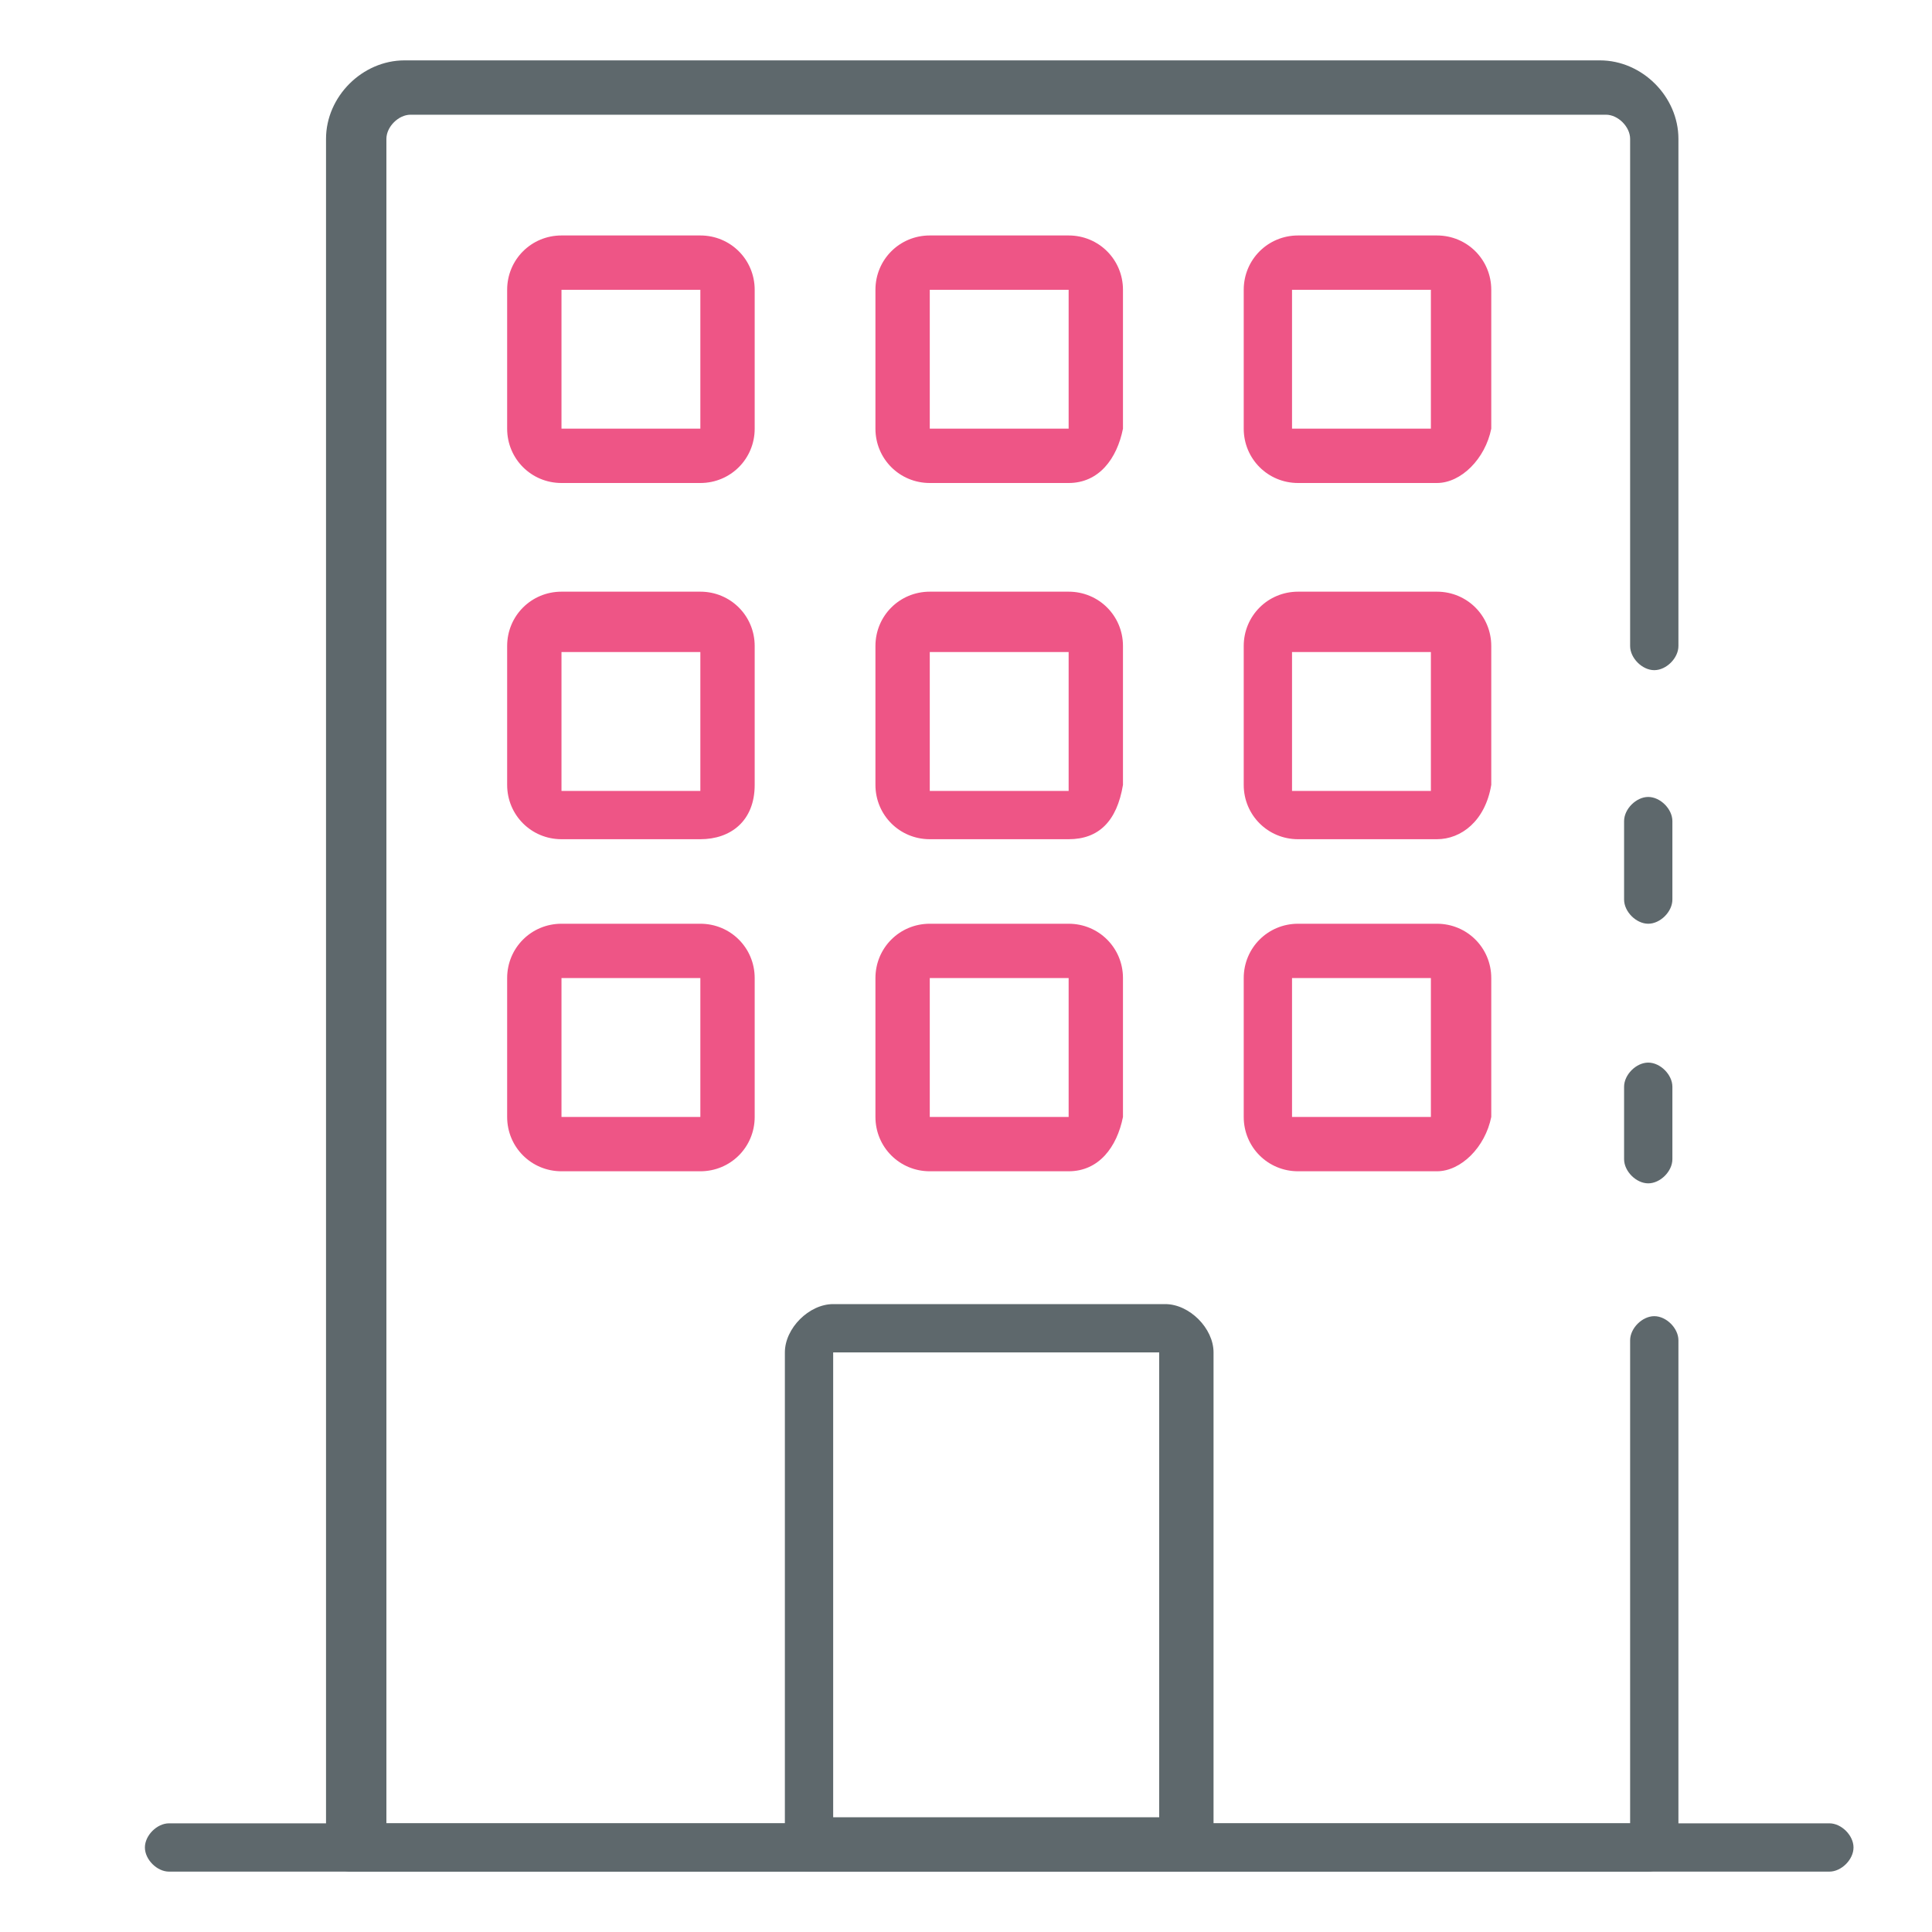
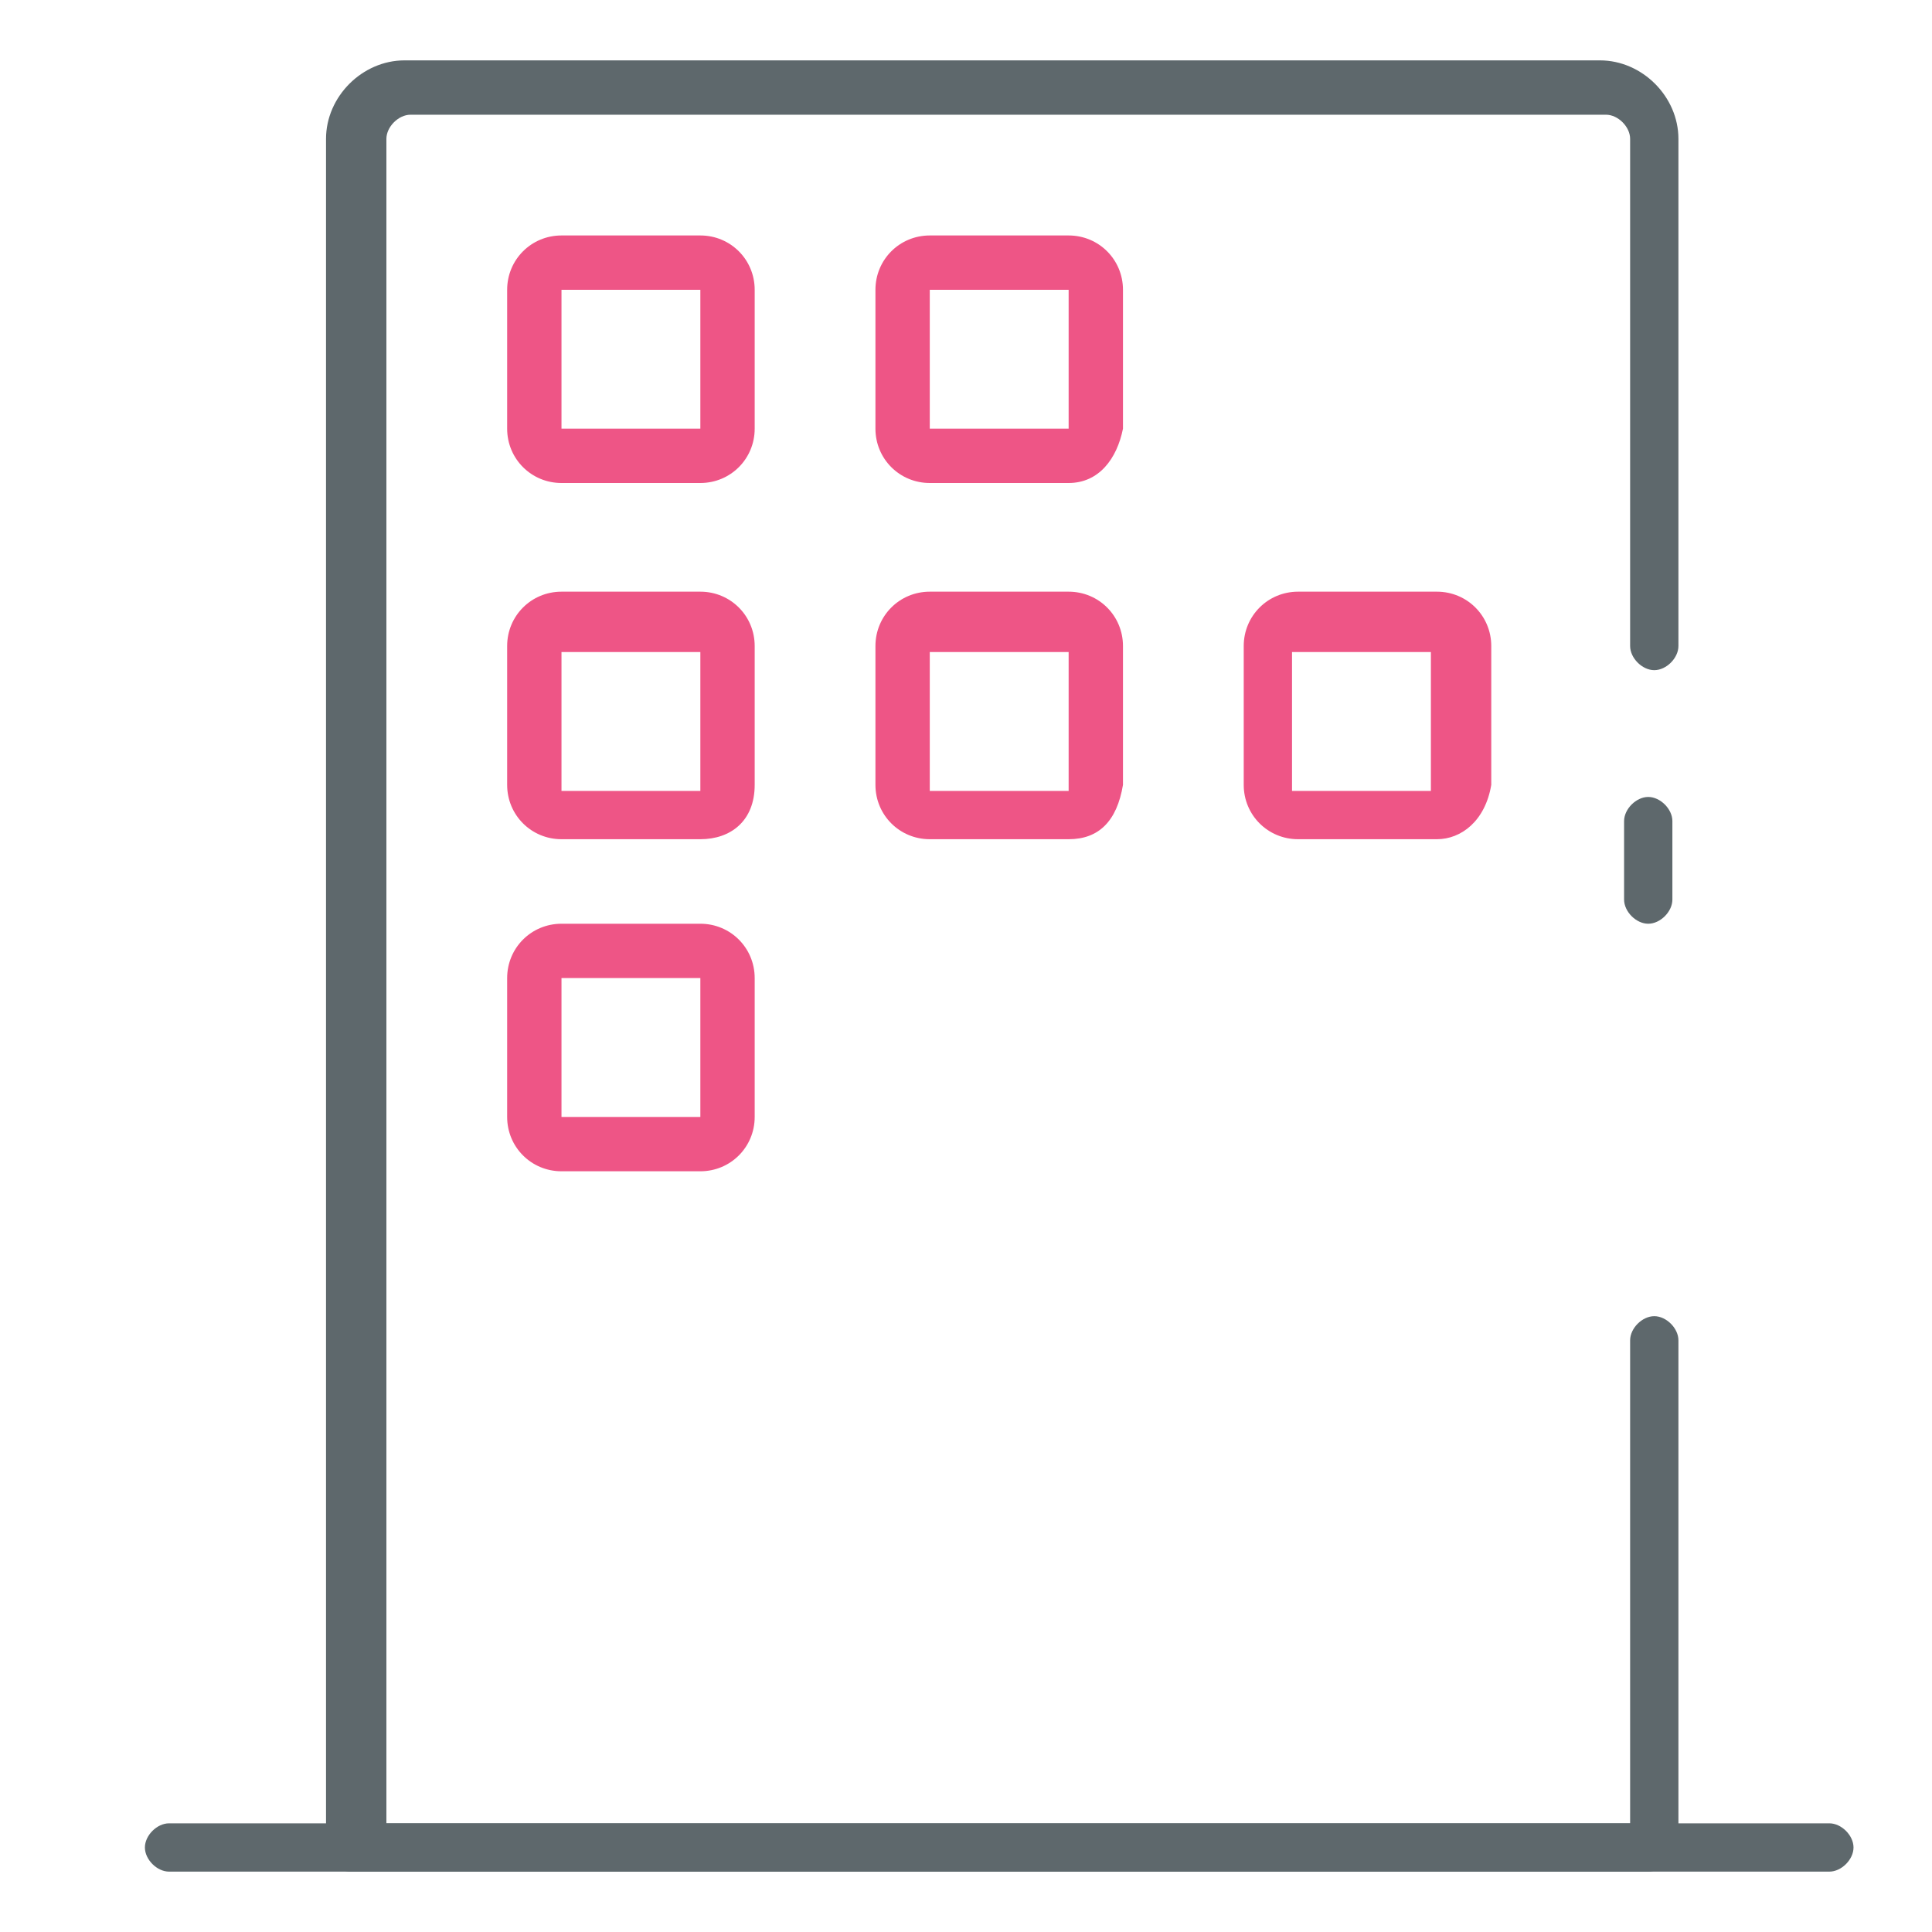
<svg xmlns="http://www.w3.org/2000/svg" version="1.1" id="Capa_1" x="0px" y="0px" viewBox="-404 282.3 32 32" style="enable-background:new -404 282.3 32 32;" xml:space="preserve">
  <style type="text/css">
	.st0{fill:#5E686C;}
	.st1{fill:#EE5586;}
</style>
  <title>desktop</title>
  <g>
-     <path class="st0" d="M-376.7,301.9c-0.2,0-0.4-0.2-0.4-0.4v-1.2c0-0.2,0.2-0.4,0.4-0.4c0.2,0,0.4,0.2,0.4,0.4v1.2   C-376.3,301.7-376.5,301.9-376.7,301.9z" />
    <path class="st0" d="M-376.7,313.3h-21.5c-0.2,0-0.4-0.2-0.4-0.4v-28.3c0-0.7,0.6-1.3,1.3-1.3h19.8c0.7,0,1.3,0.6,1.3,1.3v8.4   c0,0.2-0.2,0.4-0.4,0.4c-0.2,0-0.4-0.2-0.4-0.4v-8.4c0-0.2-0.2-0.4-0.4-0.4h-19.8c-0.2,0-0.4,0.2-0.4,0.4v27.9h20.6v-8   c0-0.2,0.2-0.4,0.4-0.4c0.2,0,0.4,0.2,0.4,0.4v8.4C-376.3,313.1-376.5,313.3-376.7,313.3z" />
    <path class="st0" d="M-376.7,297.6c-0.2,0-0.4-0.2-0.4-0.4v-1.3c0-0.2,0.2-0.4,0.4-0.4c0.2,0,0.4,0.2,0.4,0.4v1.3   C-376.3,297.4-376.5,297.6-376.7,297.6z" />
    <path class="st0" d="M-373.7,313.3h-27.5c-0.2,0-0.4-0.2-0.4-0.4c0-0.2,0.2-0.4,0.4-0.4h27.5c0.2,0,0.4,0.2,0.4,0.4   C-373.3,313.1-373.5,313.3-373.7,313.3z" />
-     <path class="st1" d="M-380.2,290.3h-2.3c-0.5,0-0.9-0.4-0.9-0.9v-2.3c0-0.5,0.4-0.9,0.9-0.9h2.3c0.5,0,0.9,0.4,0.9,0.9v2.3   C-379.4,289.9-379.8,290.3-380.2,290.3z M-382.6,287.1v2.3h2.3v-2.3H-382.6z" />
    <path class="st1" d="M-386.3,290.3h-2.3c-0.5,0-0.9-0.4-0.9-0.9v-2.3c0-0.5,0.4-0.9,0.9-0.9h2.3c0.5,0,0.9,0.4,0.9,0.9v2.3   C-385.5,289.9-385.8,290.3-386.3,290.3z M-388.6,287.1v2.3h2.3v-2.3H-388.6z" />
    <path class="st1" d="M-392.4,290.3h-2.3c-0.5,0-0.9-0.4-0.9-0.9v-2.3c0-0.5,0.4-0.9,0.9-0.9h2.3c0.5,0,0.9,0.4,0.9,0.9v2.3   C-391.5,289.9-391.9,290.3-392.4,290.3z M-394.7,287.1v2.3h2.3v-2.3H-394.7z" />
    <path class="st1" d="M-380.2,296.2h-2.3c-0.5,0-0.9-0.4-0.9-0.9v-2.3c0-0.5,0.4-0.9,0.9-0.9h2.3c0.5,0,0.9,0.4,0.9,0.9v2.3   C-379.4,295.9-379.8,296.2-380.2,296.2z M-382.6,293.1v2.3h2.3v-2.3H-382.6z" />
    <path class="st1" d="M-386.3,296.2h-2.3c-0.5,0-0.9-0.4-0.9-0.9v-2.3c0-0.5,0.4-0.9,0.9-0.9h2.3c0.5,0,0.9,0.4,0.9,0.9v2.3   C-385.5,295.9-385.8,296.2-386.3,296.2z M-388.6,293.1v2.3h2.3v-2.3H-388.6z" />
    <path class="st1" d="M-392.4,296.2h-2.3c-0.5,0-0.9-0.4-0.9-0.9v-2.3c0-0.5,0.4-0.9,0.9-0.9h2.3c0.5,0,0.9,0.4,0.9,0.9v2.3   C-391.5,295.9-391.9,296.2-392.4,296.2z M-394.7,293.1v2.3h2.3v-2.3H-394.7z" />
-     <path class="st1" d="M-380.2,301.7h-2.3c-0.5,0-0.9-0.4-0.9-0.9v-2.3c0-0.5,0.4-0.9,0.9-0.9h2.3c0.5,0,0.9,0.4,0.9,0.9v2.3   C-379.4,301.3-379.8,301.7-380.2,301.7z M-382.6,298.5v2.3h2.3v-2.3H-382.6z" />
-     <path class="st1" d="M-386.3,301.7h-2.3c-0.5,0-0.9-0.4-0.9-0.9v-2.3c0-0.5,0.4-0.9,0.9-0.9h2.3c0.5,0,0.9,0.4,0.9,0.9v2.3   C-385.5,301.3-385.8,301.7-386.3,301.7z M-388.6,298.5v2.3h2.3v-2.3H-388.6z" />
    <path class="st1" d="M-392.4,301.7h-2.3c-0.5,0-0.9-0.4-0.9-0.9v-2.3c0-0.5,0.4-0.9,0.9-0.9h2.3c0.5,0,0.9,0.4,0.9,0.9v2.3   C-391.5,301.3-391.9,301.7-392.4,301.7z M-394.7,298.5v2.3h2.3v-2.3H-394.7z" />
-     <path class="st0" d="M-384.3,313.3h-6.3c-0.2,0-0.4-0.2-0.4-0.4v-8.2c0-0.4,0.4-0.8,0.8-0.8h5.5c0.4,0,0.8,0.4,0.8,0.8v8.2   C-383.9,313.1-384.1,313.3-384.3,313.3L-384.3,313.3z M-390.2,312.4h5.4v-7.7h-5.4V312.4z" />
  </g>
</svg>